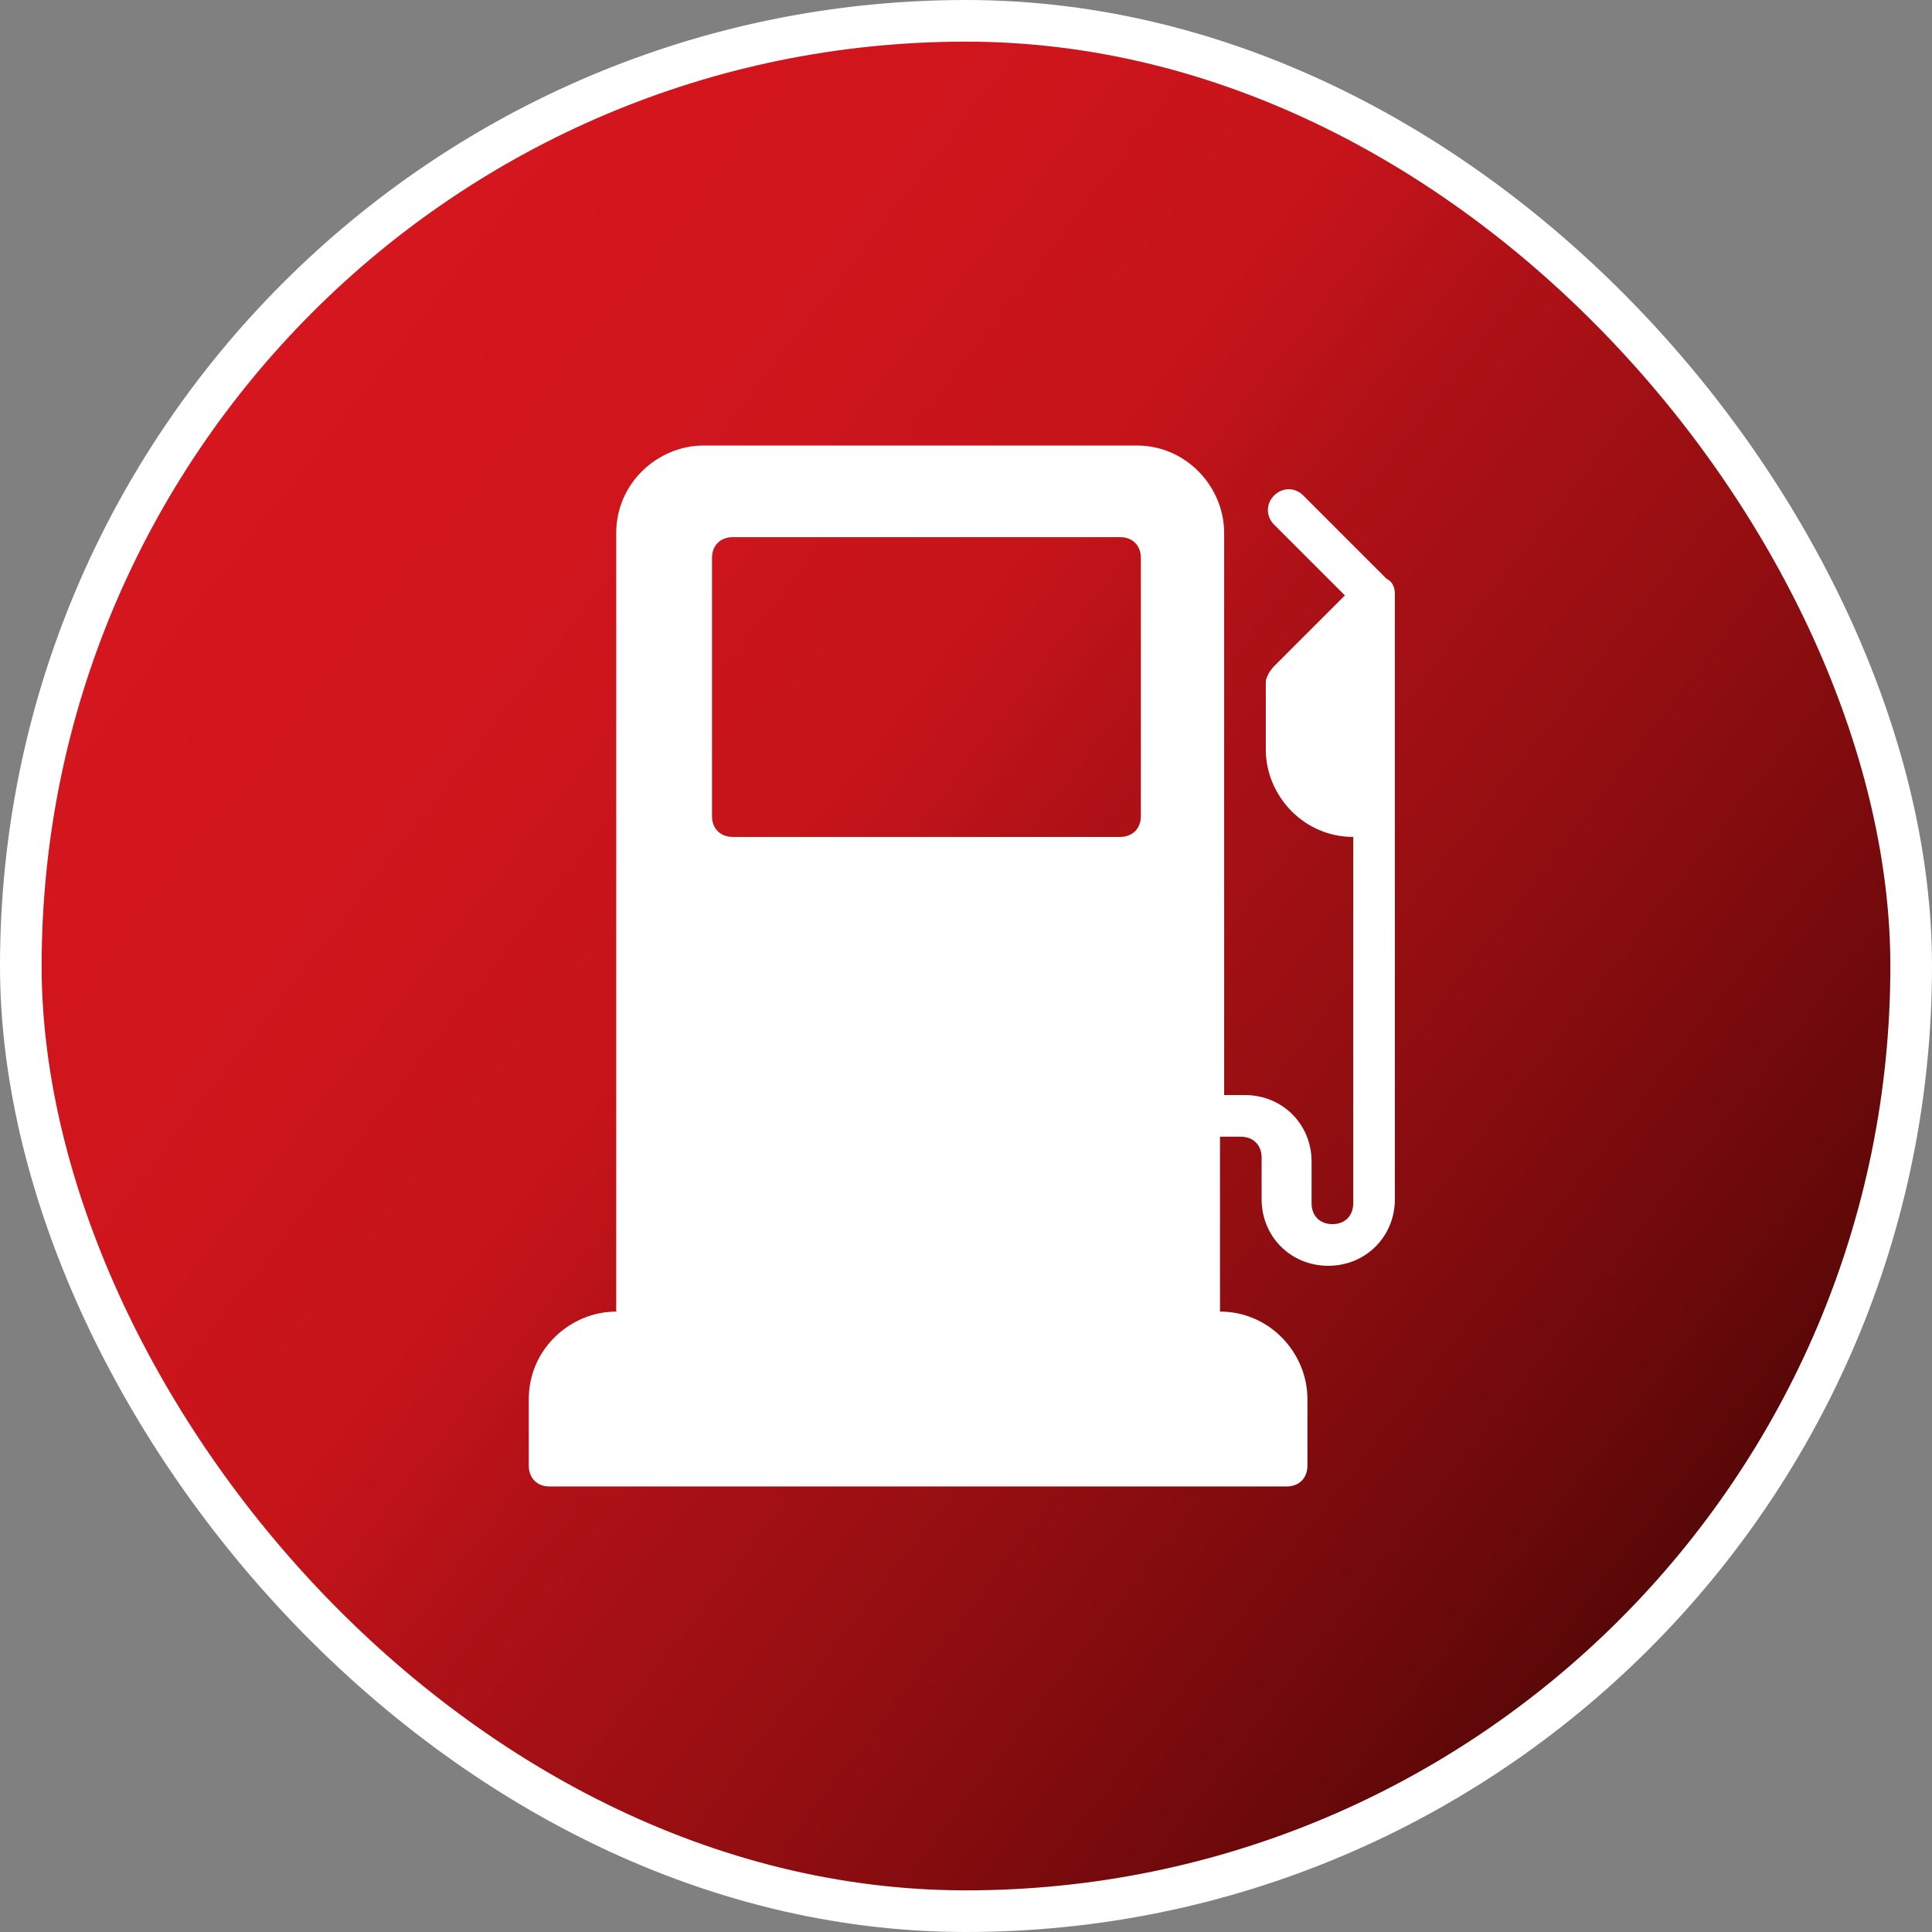
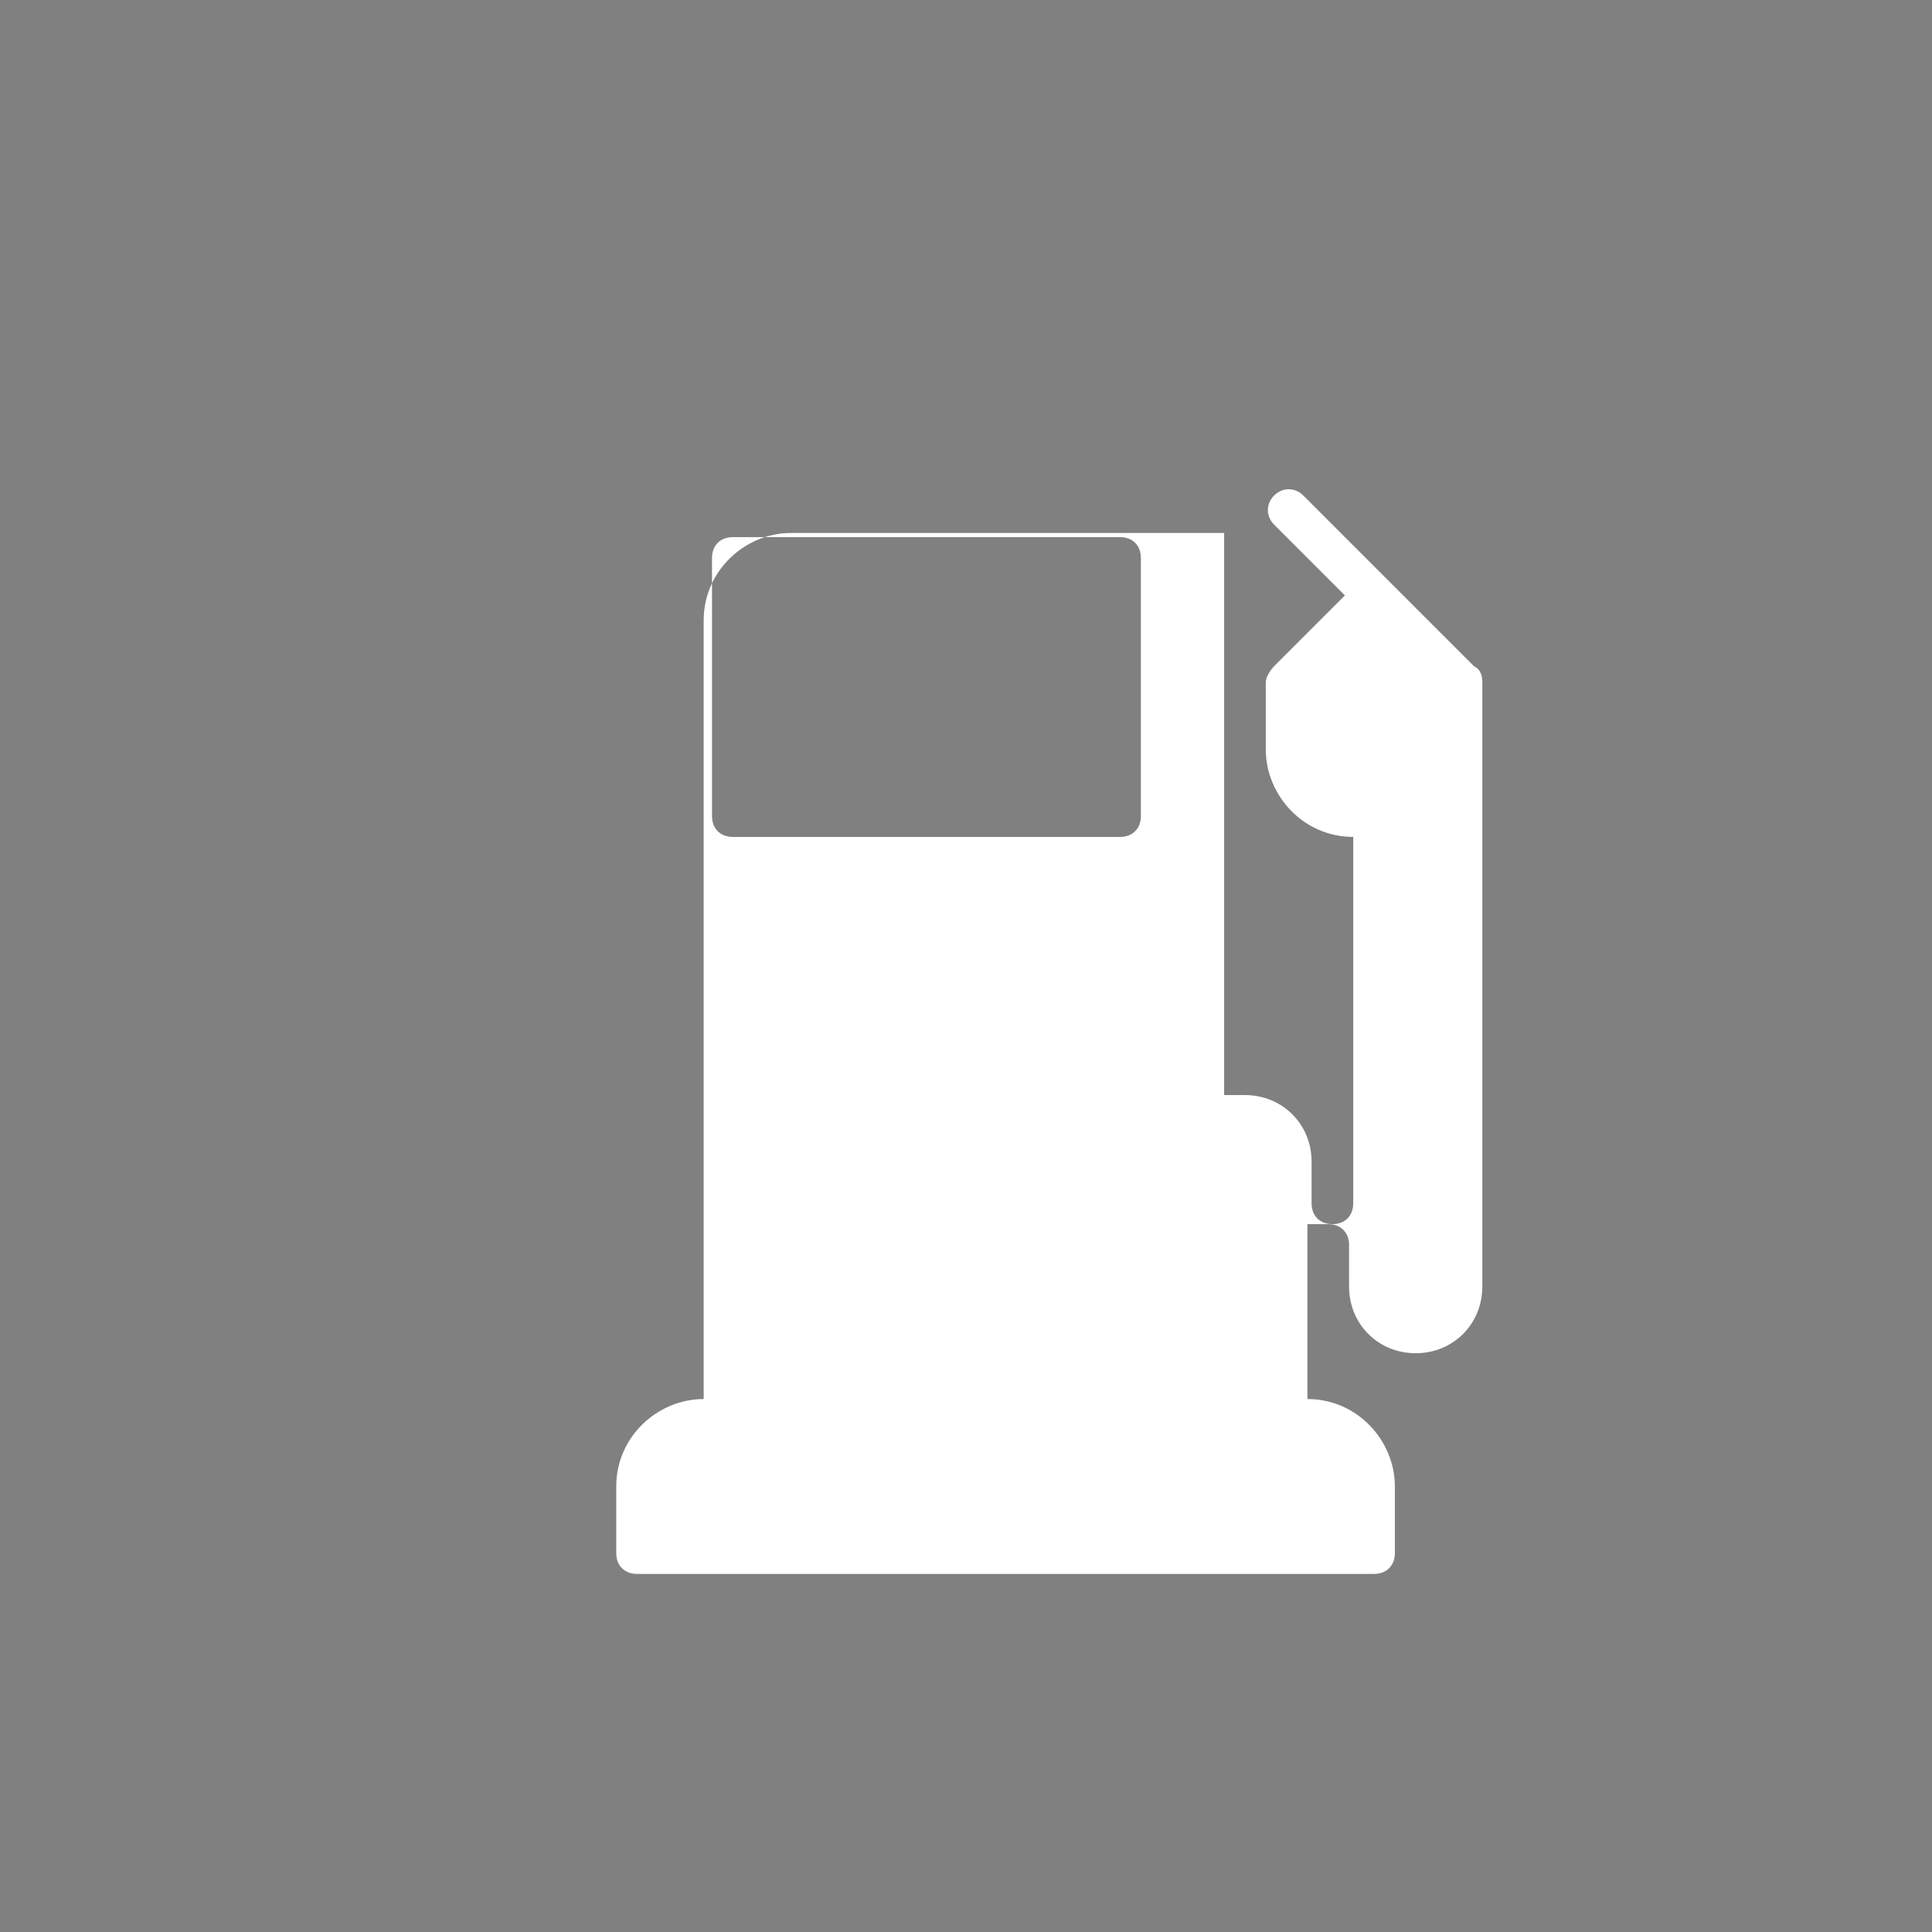
<svg xmlns="http://www.w3.org/2000/svg" version="1.1" viewBox="0 0 46.4 46.4">
  <rect x="0" y="0" width="46.4" height="46.4" fill="#808080" stroke="none" />
  <defs>
    <style>
      .cls-1 {
        fill: #fff;
      }

      .cls-2 {
        fill: url(#_未命名漸層_11);
        stroke: #fff;
        stroke-miterlimit: 10;
      }
    </style>
    <linearGradient id="_未命名漸層_11" data-name="未命名漸層 11" x1="5.3" y1="9.3" x2="41.1" y2="37.1" gradientTransform="translate(46.4 46.4) rotate(180)" gradientUnits="userSpaceOnUse">
      <stop offset="0" stop-color="#d5161e" />
      <stop offset=".2" stop-color="#d0151d" />
      <stop offset=".4" stop-color="#c4141a" />
      <stop offset=".5" stop-color="#af1117" />
      <stop offset=".7" stop-color="#920e11" />
      <stop offset=".9" stop-color="#6d090b" />
      <stop offset="1" stop-color="#560707" />
    </linearGradient>
  </defs>
  <g>
    <g id="_圖層_1" data-name="圖層_1">
      <g>
-         <rect class="cls-2" x=".5" y=".5" width="45.4" height="45.4" rx="22.7" ry="22.7" transform="translate(46.4 46.4) rotate(-180)" />
-         <path class="cls-1" d="M33.4,14l-2.1-2.1c-.2-.2-.5-.2-.7,0-.2.2-.2.5,0,.7l1.7,1.7-1.7,1.7c0,0-.2.2-.2.4v1.6c0,1.1.9,2.1,2.1,2.1v8.8c0,.3-.2.5-.5.5s-.5-.2-.5-.5v-1c0-.9-.7-1.6-1.6-1.6h-.5v-13.5c0-1.1-.9-2.1-2.1-2.1h-10.4c-1.1,0-2.1.9-2.1,2.1v18.7c-1.1,0-2.1.9-2.1,2.1v1.6c0,.3.2.5.5.5h17.7c.3,0,.5-.2.5-.5v-1.6c0-1.1-.9-2.1-2.1-2.1v-4.2h.5c.3,0,.5.2.5.5v1c0,.9.7,1.6,1.6,1.6s1.6-.7,1.6-1.6v-14.5c0-.1,0-.3-.2-.4ZM27.4,19.6c0,.3-.2.5-.5.5h-9.3c-.3,0-.5-.2-.5-.5v-6.2c0-.3.2-.5.5-.5h9.3c.3,0,.5.2.5.5v6.2Z" />
+         <path class="cls-1" d="M33.4,14l-2.1-2.1c-.2-.2-.5-.2-.7,0-.2.2-.2.5,0,.7l1.7,1.7-1.7,1.7c0,0-.2.2-.2.4v1.6c0,1.1.9,2.1,2.1,2.1v8.8c0,.3-.2.5-.5.5s-.5-.2-.5-.5v-1c0-.9-.7-1.6-1.6-1.6h-.5v-13.5h-10.4c-1.1,0-2.1.9-2.1,2.1v18.7c-1.1,0-2.1.9-2.1,2.1v1.6c0,.3.2.5.5.5h17.7c.3,0,.5-.2.5-.5v-1.6c0-1.1-.9-2.1-2.1-2.1v-4.2h.5c.3,0,.5.2.5.5v1c0,.9.7,1.6,1.6,1.6s1.6-.7,1.6-1.6v-14.5c0-.1,0-.3-.2-.4ZM27.4,19.6c0,.3-.2.5-.5.5h-9.3c-.3,0-.5-.2-.5-.5v-6.2c0-.3.2-.5.5-.5h9.3c.3,0,.5.2.5.5v6.2Z" />
      </g>
    </g>
  </g>
</svg>